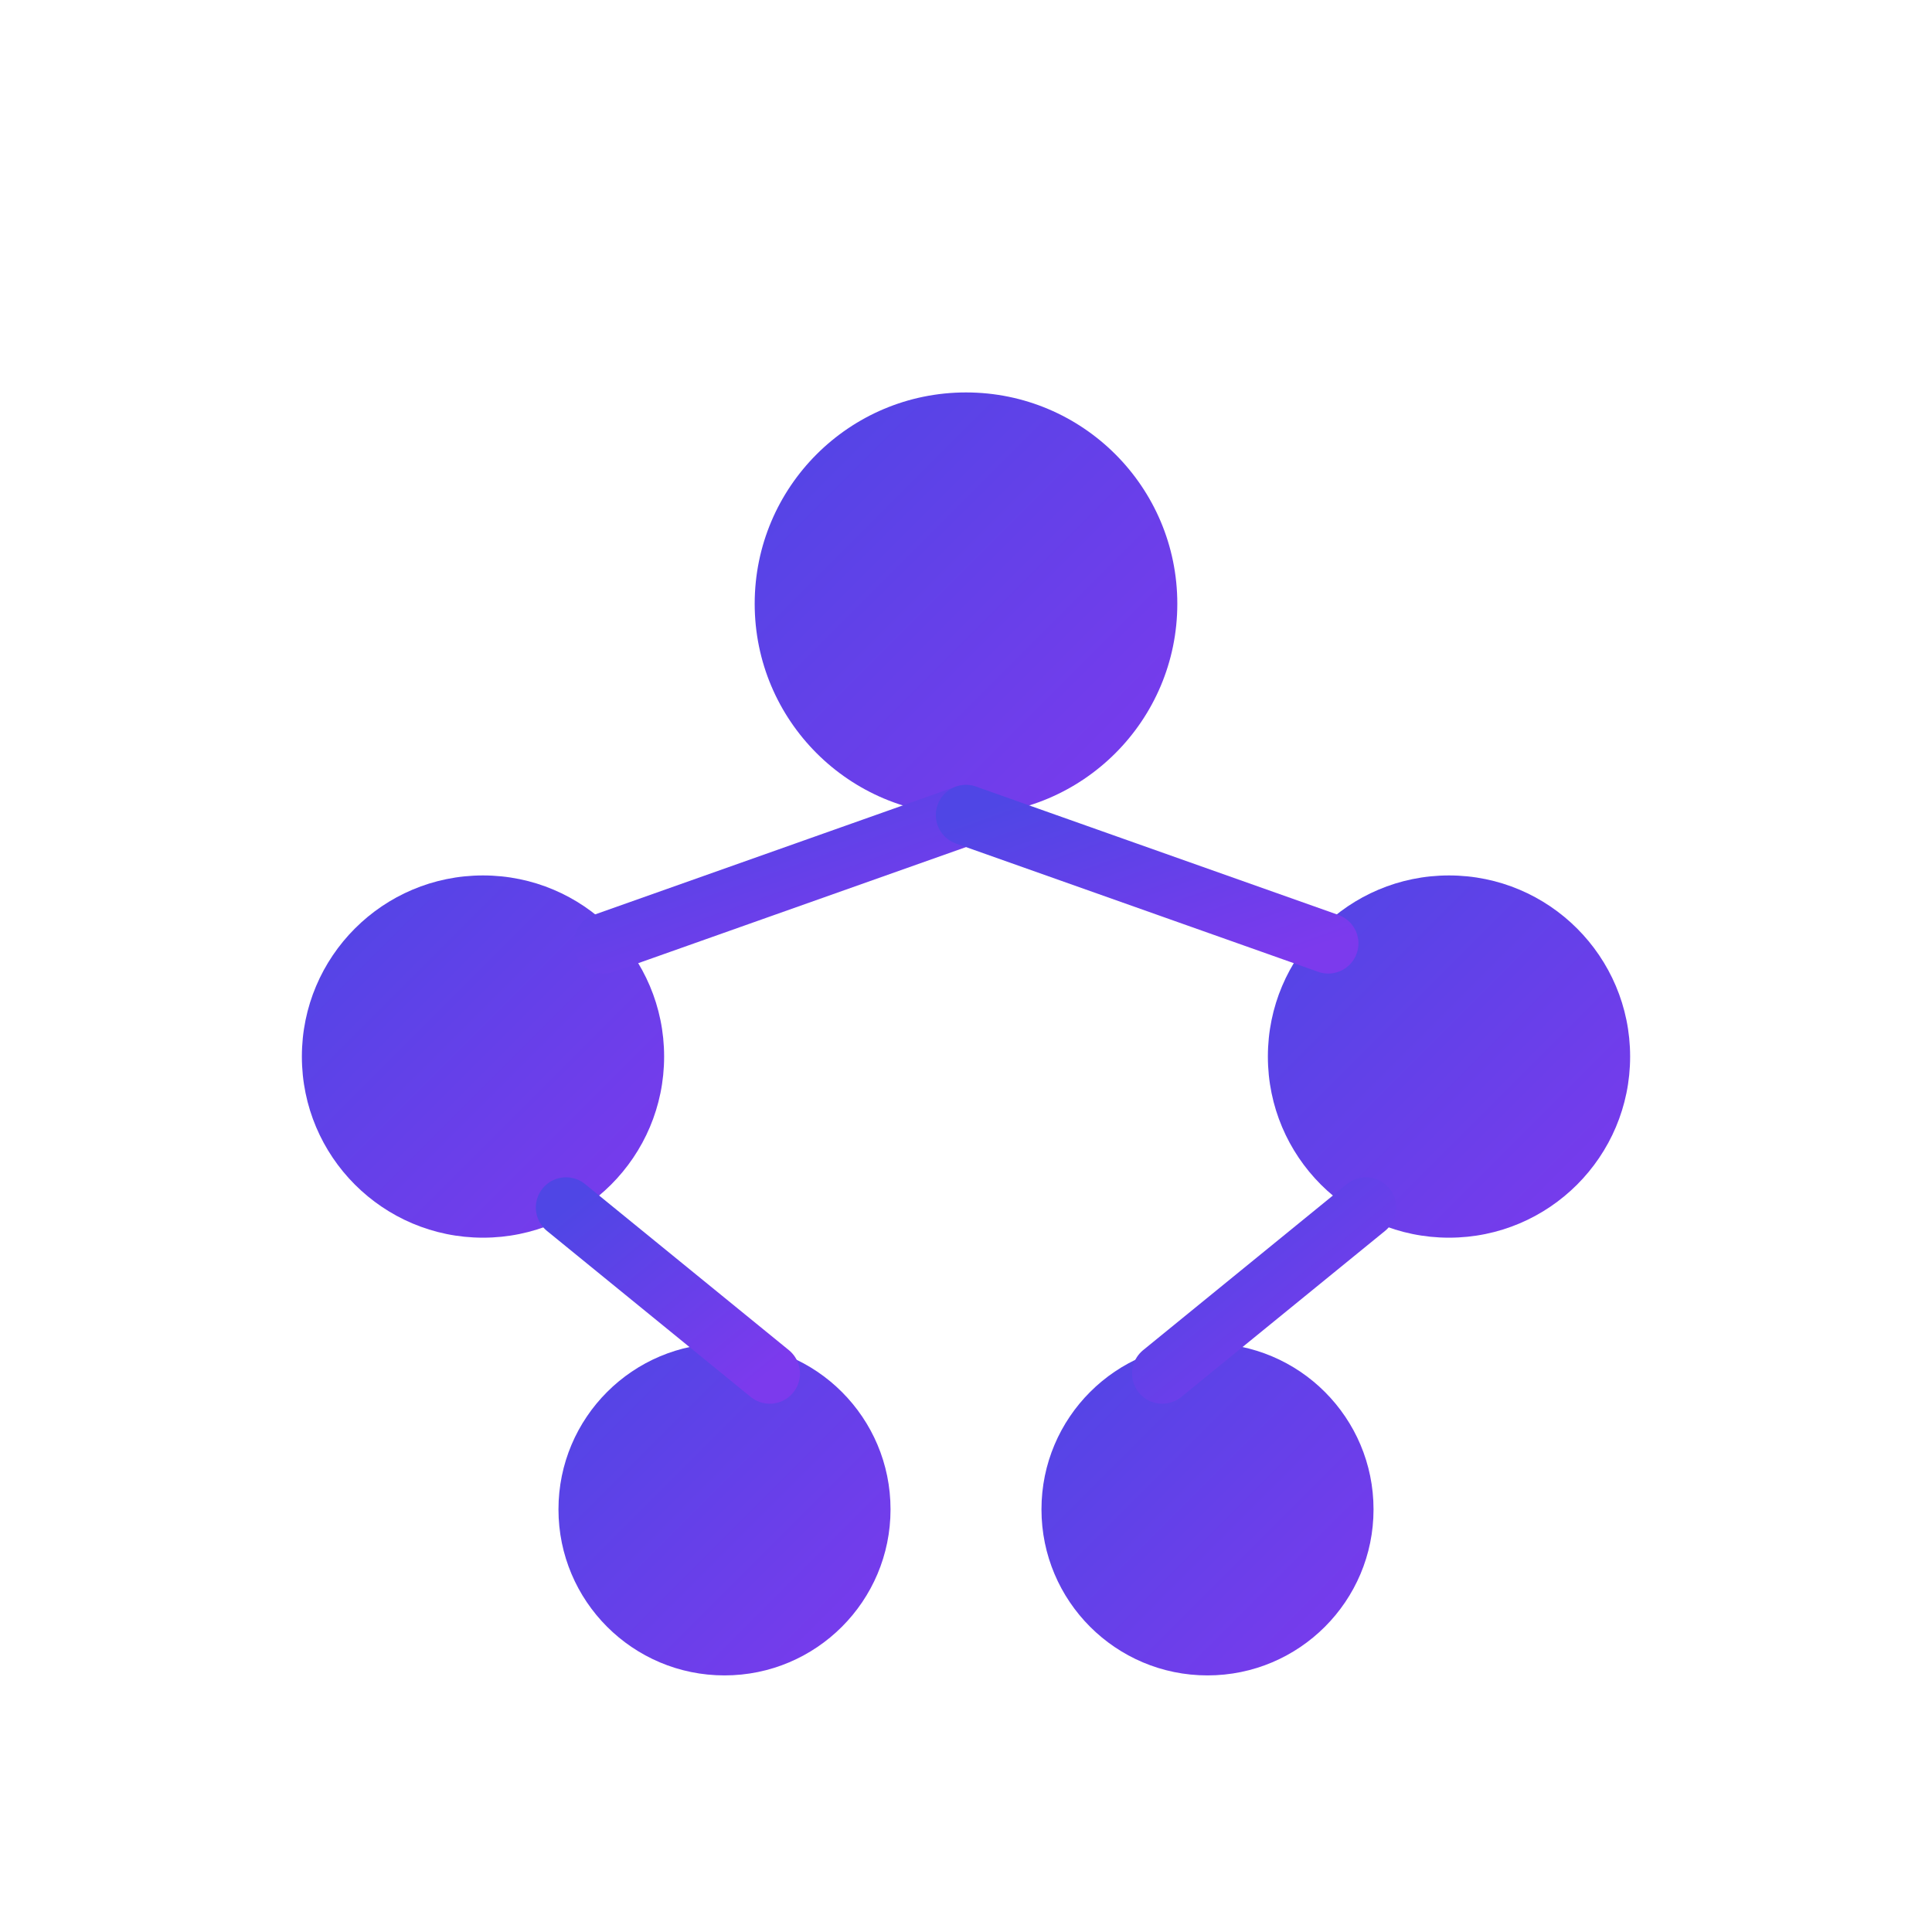
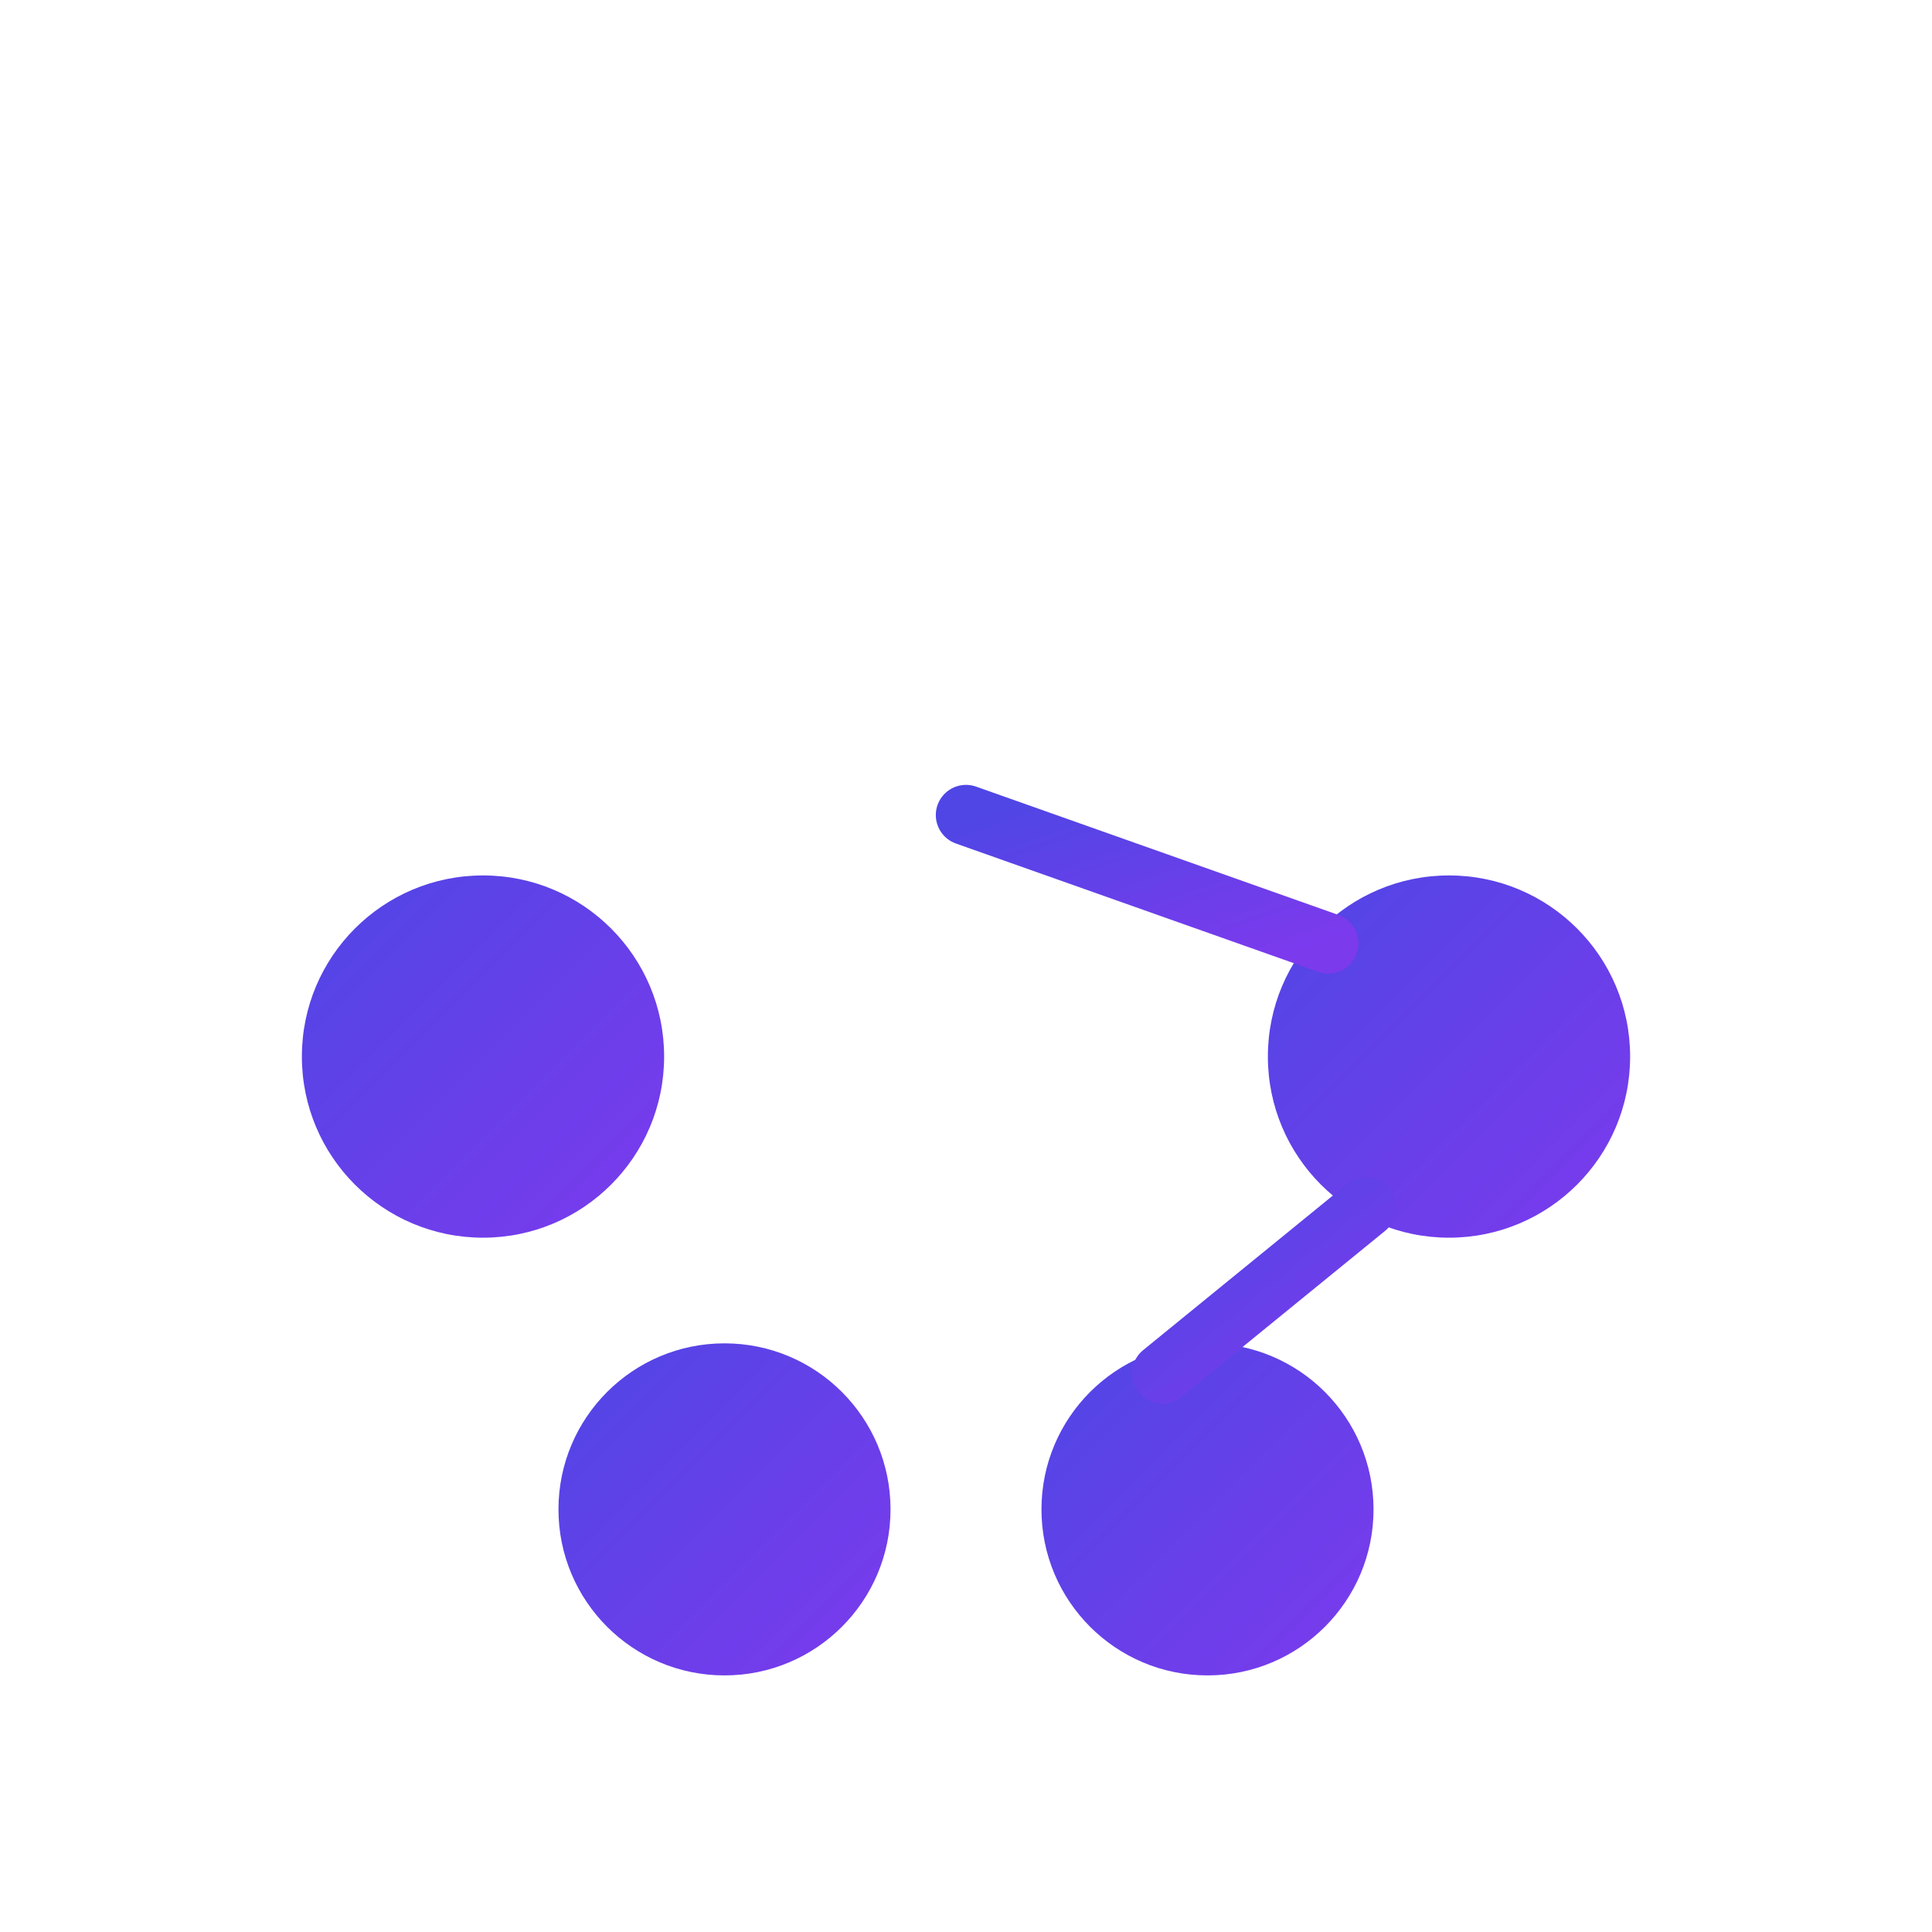
<svg xmlns="http://www.w3.org/2000/svg" viewBox="0 0 256 256">
  <defs>
    <linearGradient id="grad" x1="0%" y1="0%" x2="100%" y2="100%">
      <stop offset="0%" style="stop-color:#4F46E5;stop-opacity:1" />
      <stop offset="100%" style="stop-color:#7C3AED;stop-opacity:1" />
    </linearGradient>
  </defs>
-   <circle cx="128" cy="80" r="28" fill="url(#grad)" />
  <circle cx="64" cy="140" r="24" fill="url(#grad)" />
  <circle cx="192" cy="140" r="24" fill="url(#grad)" />
  <circle cx="96" cy="200" r="22" fill="url(#grad)" />
  <circle cx="160" cy="200" r="22" fill="url(#grad)" />
-   <line x1="128" y1="108" x2="80" y2="125" stroke="url(#grad)" stroke-width="8" stroke-linecap="round" />
  <line x1="128" y1="108" x2="176" y2="125" stroke="url(#grad)" stroke-width="8" stroke-linecap="round" />
-   <line x1="75" y1="160" x2="102" y2="182" stroke="url(#grad)" stroke-width="8" stroke-linecap="round" />
  <line x1="181" y1="160" x2="154" y2="182" stroke="url(#grad)" stroke-width="8" stroke-linecap="round" />
  <line x1="118" y1="200" x2="138" y2="200" stroke="url(#grad)" stroke-width="8" stroke-linecap="round" />
</svg>